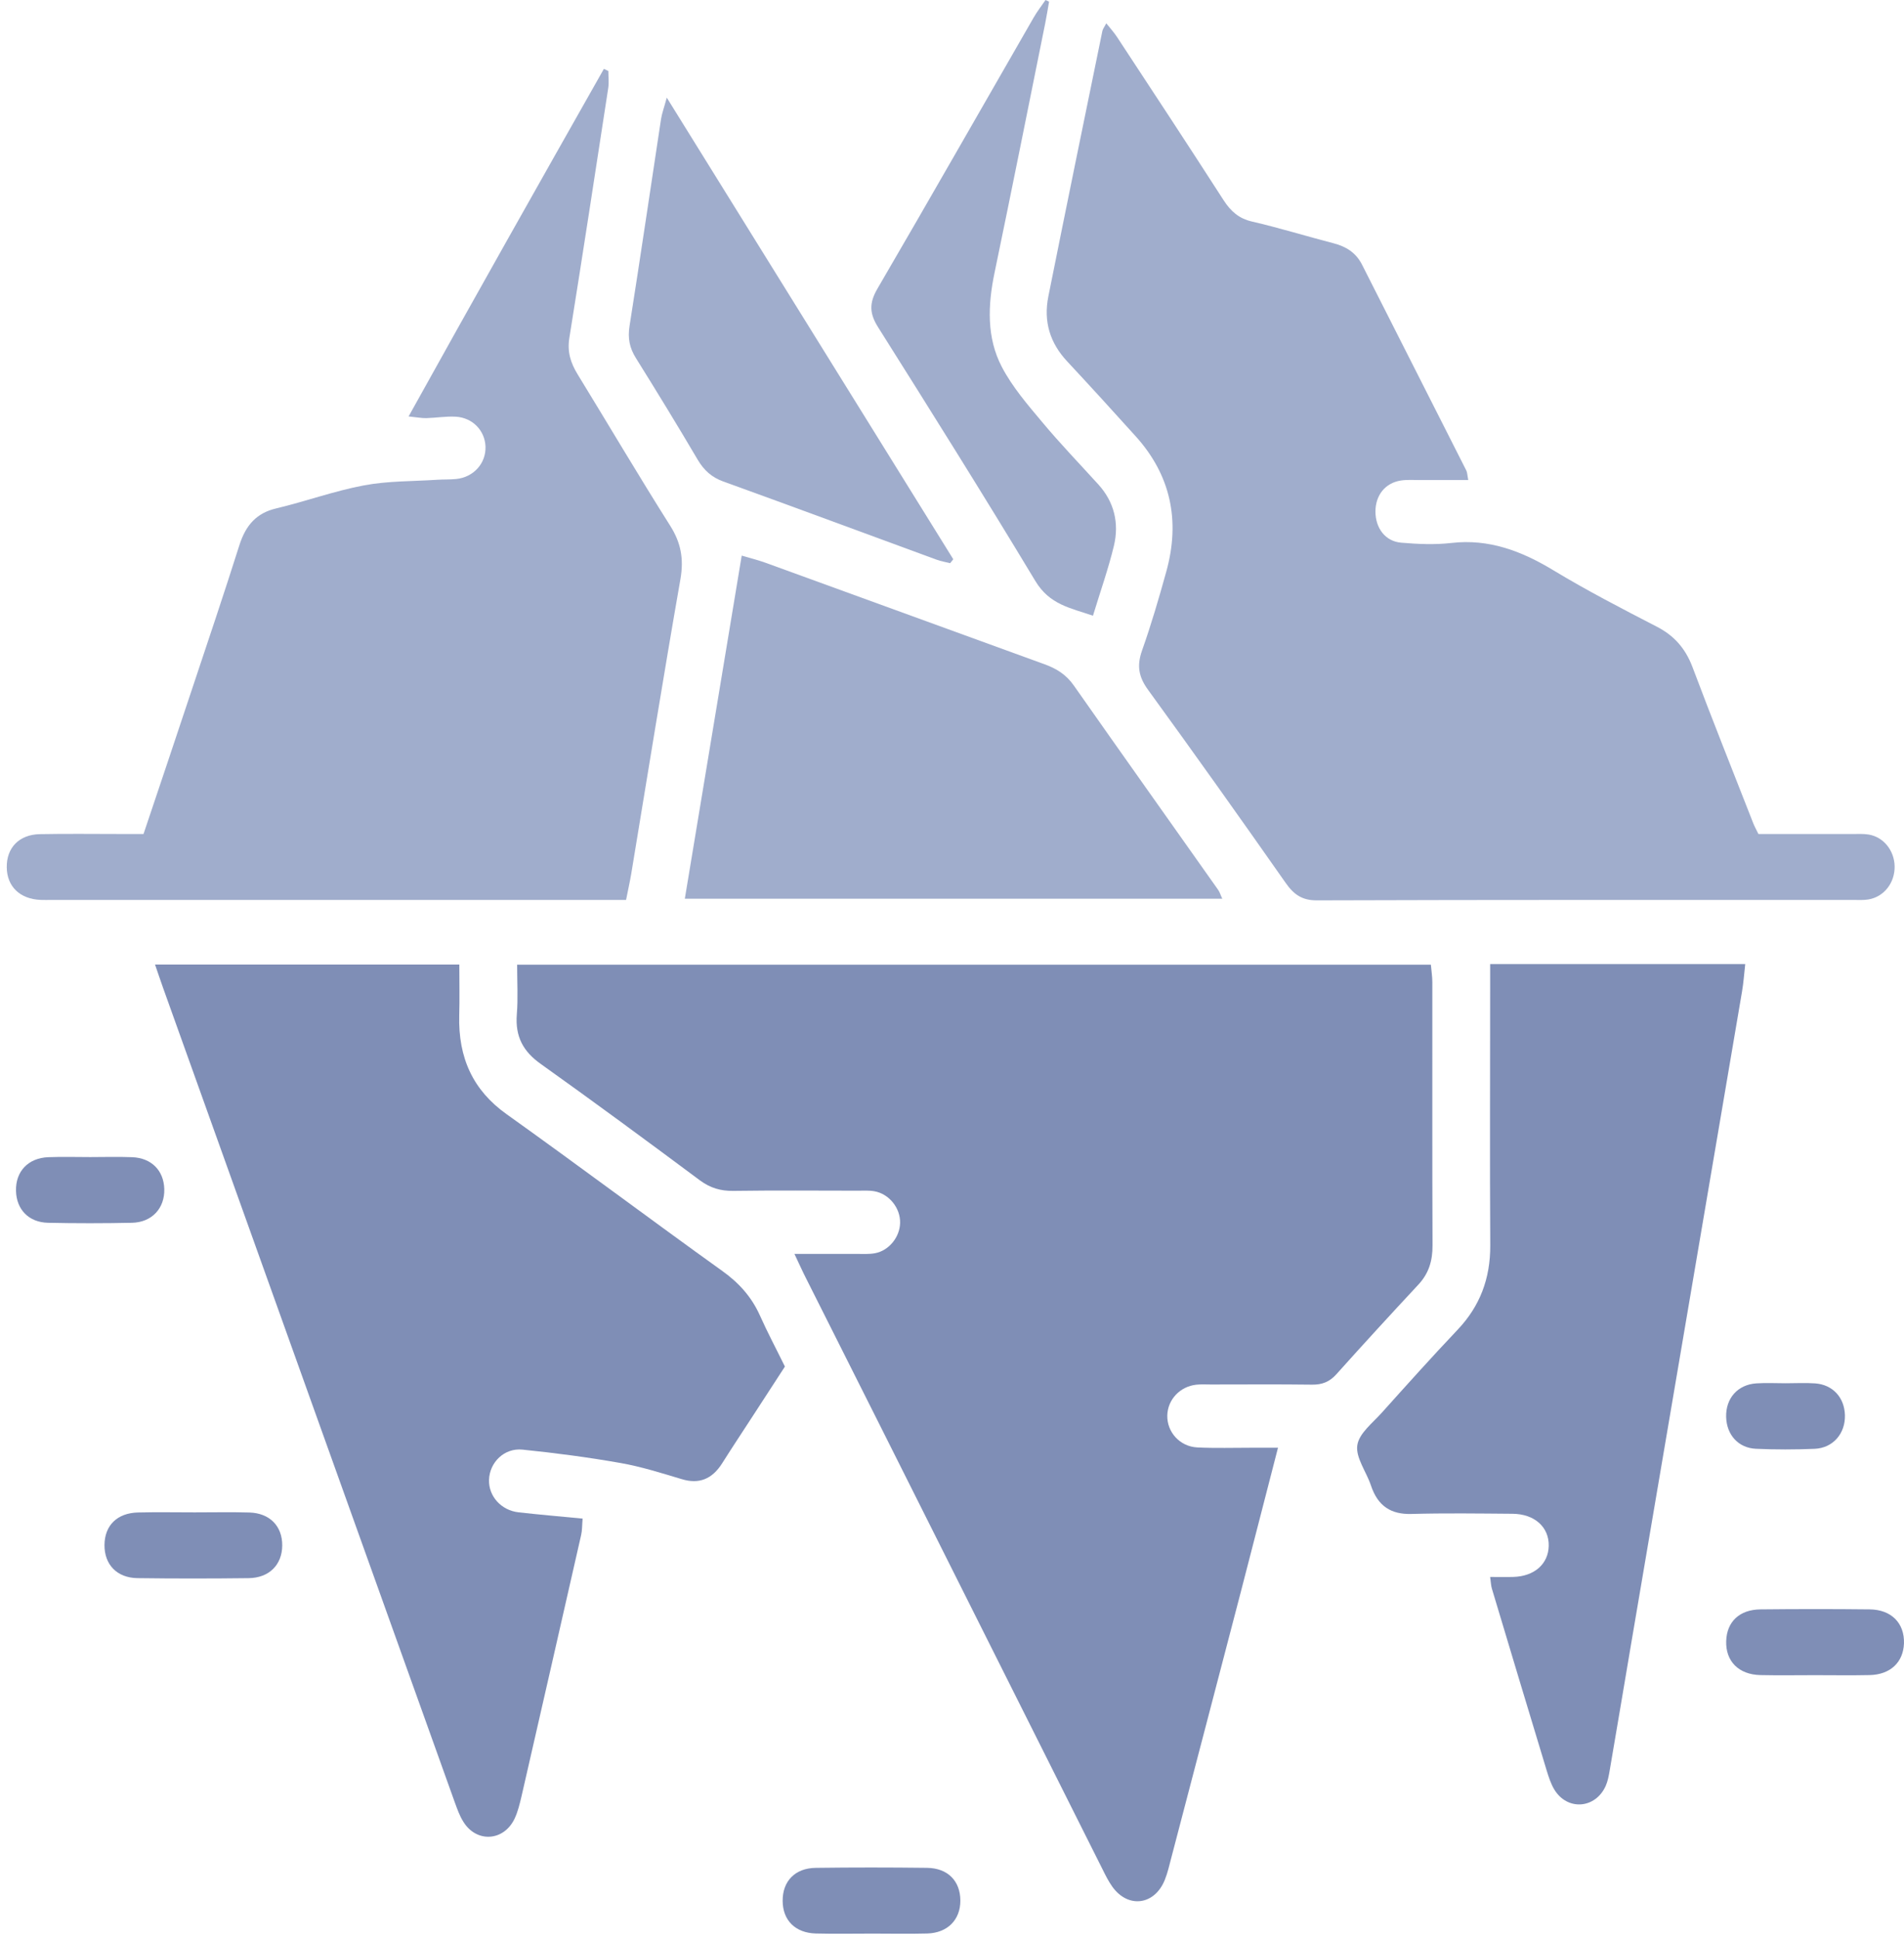
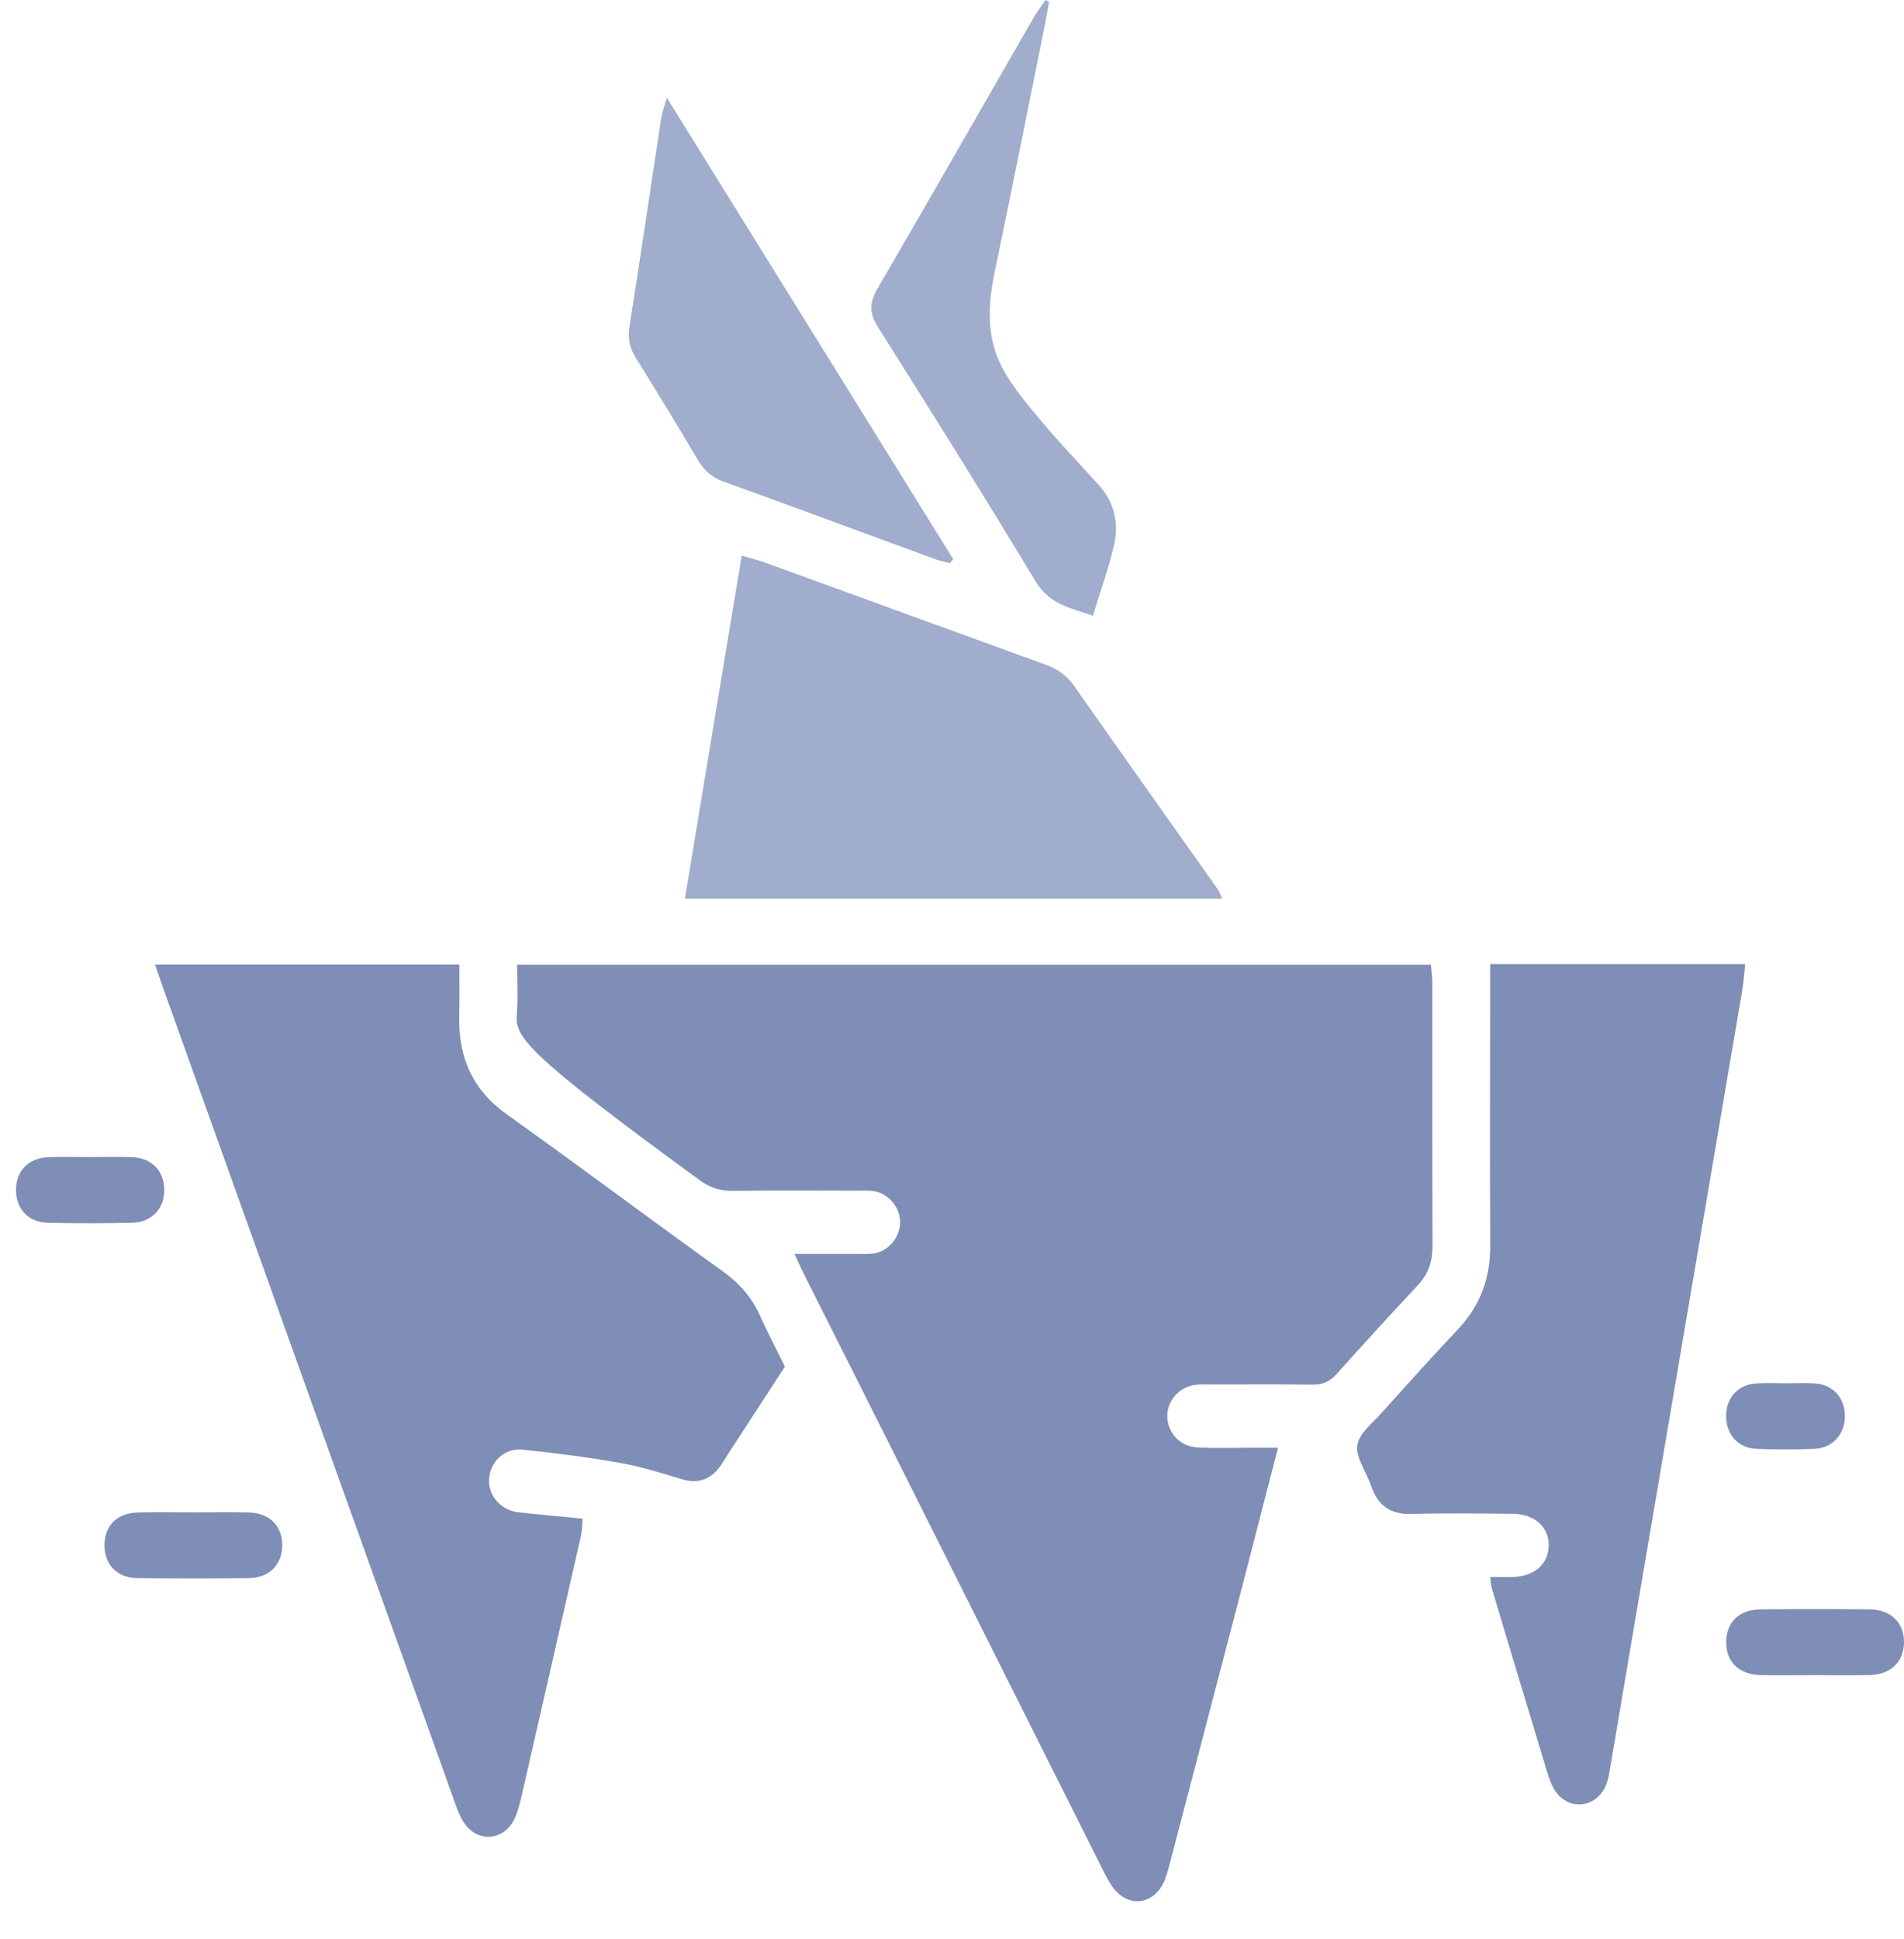
<svg xmlns="http://www.w3.org/2000/svg" width="167" height="170" viewBox="0 0 167 170" fill="none">
-   <path d="M112.093 126.934C110.932 131.422 109.89 135.504 108.831 139.578C106.807 147.352 104.766 155.121 102.733 162.891C102.562 163.537 102.417 164.199 102.169 164.812C101.281 167.042 98.95 167.352 97.566 165.425C97.224 164.953 96.96 164.41 96.695 163.878C90.144 150.826 83.602 137.77 77.052 124.717C74.951 120.523 72.833 116.338 70.732 112.146C70.407 111.512 70.117 110.864 69.681 109.941C71.68 109.941 73.396 109.945 75.104 109.939C75.659 109.937 76.223 109.98 76.761 109.876C77.983 109.642 78.922 108.457 78.948 107.225C78.982 105.925 77.991 104.677 76.693 104.446C76.206 104.361 75.711 104.396 75.215 104.396C71.586 104.392 67.947 104.363 64.318 104.413C63.224 104.428 62.311 104.171 61.388 103.489C56.759 100.044 52.113 96.62 47.416 93.274C45.913 92.203 45.17 90.91 45.332 88.921C45.443 87.529 45.358 86.117 45.358 84.584C72.132 84.584 98.753 84.584 125.502 84.584C125.545 85.103 125.63 85.616 125.63 86.13C125.639 93.817 125.613 101.502 125.647 109.188C125.656 110.563 125.306 111.665 124.409 112.628C121.992 115.223 119.592 117.837 117.218 120.486C116.603 121.175 115.937 121.412 115.083 121.402C112.136 121.363 109.181 121.387 106.218 121.388C105.791 121.388 105.355 121.36 104.928 121.406C103.493 121.561 102.417 122.716 102.383 124.101C102.349 125.555 103.476 126.83 105.013 126.907C106.61 126.987 108.207 126.931 109.813 126.934C110.479 126.935 111.137 126.934 112.093 126.934Z" fill="#7F8EB6" />
-   <path d="M154.233 73.125C157.02 73.125 159.727 73.123 162.425 73.126C162.917 73.127 163.418 73.09 163.902 73.17C165.203 73.386 166.143 74.561 166.178 75.934C166.213 77.392 165.246 78.641 163.867 78.864C163.445 78.933 163.005 78.904 162.575 78.904C146.885 78.906 131.188 78.888 115.49 78.941C114.224 78.944 113.486 78.445 112.756 77.397C108.784 71.733 104.776 66.094 100.715 60.508C99.88 59.371 99.687 58.392 100.17 57.029C100.97 54.772 101.647 52.459 102.288 50.142C103.554 45.611 102.657 41.624 99.608 38.249C97.621 36.044 95.617 33.848 93.596 31.679C92.11 30.088 91.504 28.202 91.952 25.983C93.508 18.223 95.099 10.47 96.689 2.718C96.725 2.539 96.856 2.384 97.032 2.044C97.393 2.497 97.718 2.85 97.981 3.254C101.111 8.014 104.24 12.769 107.325 17.559C107.966 18.55 108.687 19.164 109.803 19.422C112.212 19.978 114.585 20.714 116.975 21.333C118.048 21.61 118.927 22.138 119.472 23.219C122.513 29.226 125.562 35.231 128.604 41.24C128.692 41.404 128.692 41.62 128.779 42.087C127.312 42.087 125.932 42.084 124.543 42.089C123.989 42.09 123.427 42.047 122.882 42.129C121.502 42.335 120.64 43.415 120.64 44.862C120.649 46.309 121.502 47.459 122.891 47.58C124.358 47.707 125.853 47.773 127.312 47.605C130.581 47.228 133.438 48.3 136.25 50.003C139.212 51.793 142.28 53.377 145.339 54.956C146.806 55.717 147.808 56.809 148.441 58.469C150.173 63.074 152.001 67.64 153.794 72.22C153.891 72.464 154.023 72.694 154.233 73.125Z" fill="#A0ADCC" />
+   <path d="M112.093 126.934C110.932 131.422 109.89 135.504 108.831 139.578C106.807 147.352 104.766 155.121 102.733 162.891C102.562 163.537 102.417 164.199 102.169 164.812C101.281 167.042 98.95 167.352 97.566 165.425C97.224 164.953 96.96 164.41 96.695 163.878C90.144 150.826 83.602 137.77 77.052 124.717C74.951 120.523 72.833 116.338 70.732 112.146C70.407 111.512 70.117 110.864 69.681 109.941C71.68 109.941 73.396 109.945 75.104 109.939C75.659 109.937 76.223 109.98 76.761 109.876C77.983 109.642 78.922 108.457 78.948 107.225C78.982 105.925 77.991 104.677 76.693 104.446C76.206 104.361 75.711 104.396 75.215 104.396C71.586 104.392 67.947 104.363 64.318 104.413C63.224 104.428 62.311 104.171 61.388 103.489C45.913 92.203 45.17 90.91 45.332 88.921C45.443 87.529 45.358 86.117 45.358 84.584C72.132 84.584 98.753 84.584 125.502 84.584C125.545 85.103 125.63 85.616 125.63 86.13C125.639 93.817 125.613 101.502 125.647 109.188C125.656 110.563 125.306 111.665 124.409 112.628C121.992 115.223 119.592 117.837 117.218 120.486C116.603 121.175 115.937 121.412 115.083 121.402C112.136 121.363 109.181 121.387 106.218 121.388C105.791 121.388 105.355 121.36 104.928 121.406C103.493 121.561 102.417 122.716 102.383 124.101C102.349 125.555 103.476 126.83 105.013 126.907C106.61 126.987 108.207 126.931 109.813 126.934C110.479 126.935 111.137 126.934 112.093 126.934Z" fill="#7F8EB6" />
  <path d="M13.598 84.569C22.527 84.569 31.301 84.569 40.288 84.569C40.288 86.098 40.321 87.56 40.28 89.021C40.181 92.767 41.5 95.599 44.425 97.683C50.765 102.205 57.008 106.887 63.34 111.426C64.782 112.457 65.904 113.67 66.658 115.351C67.305 116.799 68.05 118.197 68.845 119.817C67.944 121.202 67.026 122.616 66.109 124.028C65.183 125.455 64.241 126.872 63.332 128.311C62.447 129.702 61.3 130.141 59.801 129.689C58.023 129.156 56.238 128.591 54.419 128.271C51.576 127.77 48.701 127.392 45.826 127.099C44.228 126.937 42.942 128.217 42.893 129.742C42.844 131.177 43.95 132.424 45.49 132.597C47.316 132.802 49.152 132.958 51.101 133.147C51.052 133.714 51.068 134.169 50.97 134.593C49.233 142.239 47.489 149.881 45.736 157.522C45.58 158.172 45.424 158.837 45.146 159.429C44.204 161.458 41.77 161.6 40.624 159.699C40.312 159.2 40.108 158.623 39.903 158.061C36.061 147.342 32.219 136.622 28.377 125.9C23.683 112.796 18.988 99.691 14.294 86.586C14.073 85.97 13.868 85.349 13.598 84.569Z" fill="#7F8EB6" />
-   <path d="M53.358 6.226C53.358 6.723 53.423 7.232 53.349 7.715C52.226 15.018 51.111 22.323 49.94 29.616C49.736 30.871 50.062 31.835 50.664 32.822C53.374 37.242 56.01 41.713 58.777 46.086C59.721 47.58 59.99 48.978 59.681 50.775C58.175 59.371 56.792 67.994 55.367 76.606C55.245 77.324 55.083 78.034 54.912 78.904C54.236 78.904 53.634 78.904 53.024 78.904C36.846 78.904 20.66 78.904 4.474 78.904C4.173 78.904 3.856 78.914 3.555 78.901C1.748 78.825 0.609 77.728 0.593 76.044C0.568 74.334 1.675 73.171 3.49 73.136C5.89 73.089 8.283 73.123 10.683 73.123C11.294 73.123 11.896 73.123 12.588 73.123C14.028 68.84 15.428 64.681 16.811 60.517C18.227 56.277 19.651 52.046 21.002 47.783C21.564 46.028 22.516 44.98 24.208 44.58C26.788 43.969 29.319 43.044 31.923 42.556C34.03 42.16 36.203 42.206 38.352 42.064C38.905 42.028 39.458 42.053 40.012 41.998C41.55 41.842 42.64 40.613 42.583 39.141C42.526 37.748 41.452 36.618 39.971 36.535C39.117 36.487 38.254 36.638 37.391 36.66C36.984 36.67 36.578 36.586 35.837 36.513C41.582 26.168 47.27 16.096 52.967 6.038C53.097 6.101 53.227 6.163 53.358 6.226Z" fill="#A0ADCC" />
  <path d="M130.701 84.53C138.252 84.53 145.558 84.53 153.074 84.53C152.978 85.382 152.926 86.161 152.795 86.924C149.582 105.853 146.359 124.782 143.137 143.711C142.484 147.551 141.848 151.393 141.186 155.23C141.108 155.689 141.021 156.165 140.838 156.579C139.932 158.606 137.45 158.779 136.318 156.883C136.022 156.385 135.831 155.794 135.656 155.223C134.045 149.92 132.452 144.612 130.858 139.303C130.78 139.055 130.771 138.783 130.701 138.263C131.441 138.263 132.094 138.28 132.748 138.26C134.585 138.205 135.804 137.122 135.839 135.541C135.874 133.897 134.603 132.739 132.661 132.723C129.708 132.7 126.747 132.658 123.795 132.739C122.027 132.788 120.852 132.076 120.242 130.231C119.841 129.036 118.892 127.795 119.049 126.722C119.197 125.668 120.399 124.761 121.2 123.86C123.403 121.408 125.598 118.958 127.862 116.572C129.787 114.536 130.727 112.124 130.71 109.183C130.666 101.77 130.701 94.357 130.701 86.945C130.701 86.212 130.701 85.48 130.701 84.53Z" fill="#7F8EB6" />
  <path d="M107.208 78.797C91.475 78.797 75.867 78.797 60.066 78.797C61.734 68.754 63.378 58.854 65.055 48.714C65.872 48.957 66.513 49.114 67.136 49.338C75.302 52.304 83.469 55.285 91.635 58.248C92.654 58.616 93.514 59.142 94.188 60.107C98.385 66.091 102.624 72.043 106.838 78.011C106.981 78.208 107.048 78.459 107.208 78.797Z" fill="#A0ADCC" />
  <path d="M83.339 49.379C82.941 49.277 82.527 49.212 82.138 49.068C75.901 46.783 69.681 44.468 63.436 42.215C62.442 41.854 61.754 41.255 61.191 40.3C59.427 37.304 57.613 34.339 55.774 31.393C55.219 30.505 55.045 29.656 55.219 28.57C56.172 22.539 57.058 16.493 57.977 10.456C58.052 9.958 58.234 9.48 58.483 8.561C66.997 22.267 75.305 35.651 83.612 49.034C83.521 49.149 83.43 49.264 83.339 49.379Z" fill="#A0ADCC" />
  <path d="M92.013 0.148C91.904 0.777 91.804 1.408 91.678 2.032C90.205 9.326 88.748 16.624 87.233 23.908C86.638 26.76 86.53 29.607 87.869 32.166C88.798 33.943 90.138 35.488 91.419 37.018C92.993 38.904 94.692 40.665 96.342 42.483C97.715 44 98.183 45.85 97.698 47.872C97.212 49.874 96.526 51.816 95.864 53.984C93.88 53.301 92.064 53.025 90.808 50.938C86.304 43.46 81.674 36.079 77.027 28.706C76.249 27.477 76.224 26.572 76.969 25.295C81.573 17.409 86.094 9.465 90.657 1.548C90.967 1.006 91.352 0.515 91.704 -1.14441e-05C91.804 0.049 91.904 0.099 92.013 0.148Z" fill="#A0ADCC" />
  <path d="M17.079 132.601C18.671 132.602 20.271 132.566 21.863 132.612C23.662 132.662 24.771 133.812 24.755 135.516C24.739 137.199 23.606 138.347 21.808 138.368C18.552 138.407 15.305 138.41 12.049 138.366C10.251 138.341 9.149 137.167 9.165 135.457C9.181 133.744 10.274 132.655 12.104 132.61C13.76 132.569 15.423 132.601 17.079 132.601Z" fill="#7F8EB6" />
  <path d="M159.197 146.875C157.597 146.875 156.005 146.903 154.404 146.867C152.496 146.824 151.344 145.65 151.405 143.881C151.458 142.192 152.566 141.124 154.413 141.106C157.606 141.072 160.798 141.071 163.99 141.106C165.899 141.126 167.051 142.319 166.998 144.085C166.937 145.748 165.802 146.829 163.982 146.867C162.381 146.902 160.789 146.875 159.197 146.875Z" fill="#7F8EB6" />
-   <path d="M76.543 169.533C74.886 169.533 73.221 169.566 71.563 169.524C69.749 169.477 68.647 168.36 68.647 166.653C68.638 164.94 69.732 163.79 71.547 163.768C74.803 163.725 78.052 163.727 81.308 163.767C83.131 163.789 84.225 164.918 84.233 166.629C84.242 168.315 83.115 169.474 81.325 169.524C79.734 169.567 78.135 169.533 76.543 169.533Z" fill="#7F8EB6" />
  <path d="M7.918 101.45C9.144 101.45 10.378 101.411 11.596 101.46C13.286 101.527 14.362 102.627 14.409 104.248C14.457 105.935 13.325 107.174 11.572 107.21C9.113 107.262 6.661 107.263 4.209 107.21C2.52 107.172 1.443 106.041 1.404 104.419C1.357 102.713 2.465 101.527 4.241 101.459C5.467 101.412 6.692 101.45 7.918 101.45Z" fill="#7F8EB6" />
  <path d="M156.622 121.28C157.481 121.281 158.349 121.231 159.199 121.291C160.75 121.401 161.775 122.524 161.819 124.076C161.862 125.686 160.776 126.959 159.164 127.028C157.446 127.101 155.729 127.103 154.02 127.026C152.46 126.956 151.444 125.796 151.4 124.242C151.356 122.602 152.407 121.401 154.046 121.29C154.905 121.233 155.764 121.28 156.622 121.28Z" fill="#7F8EB6" />
</svg>